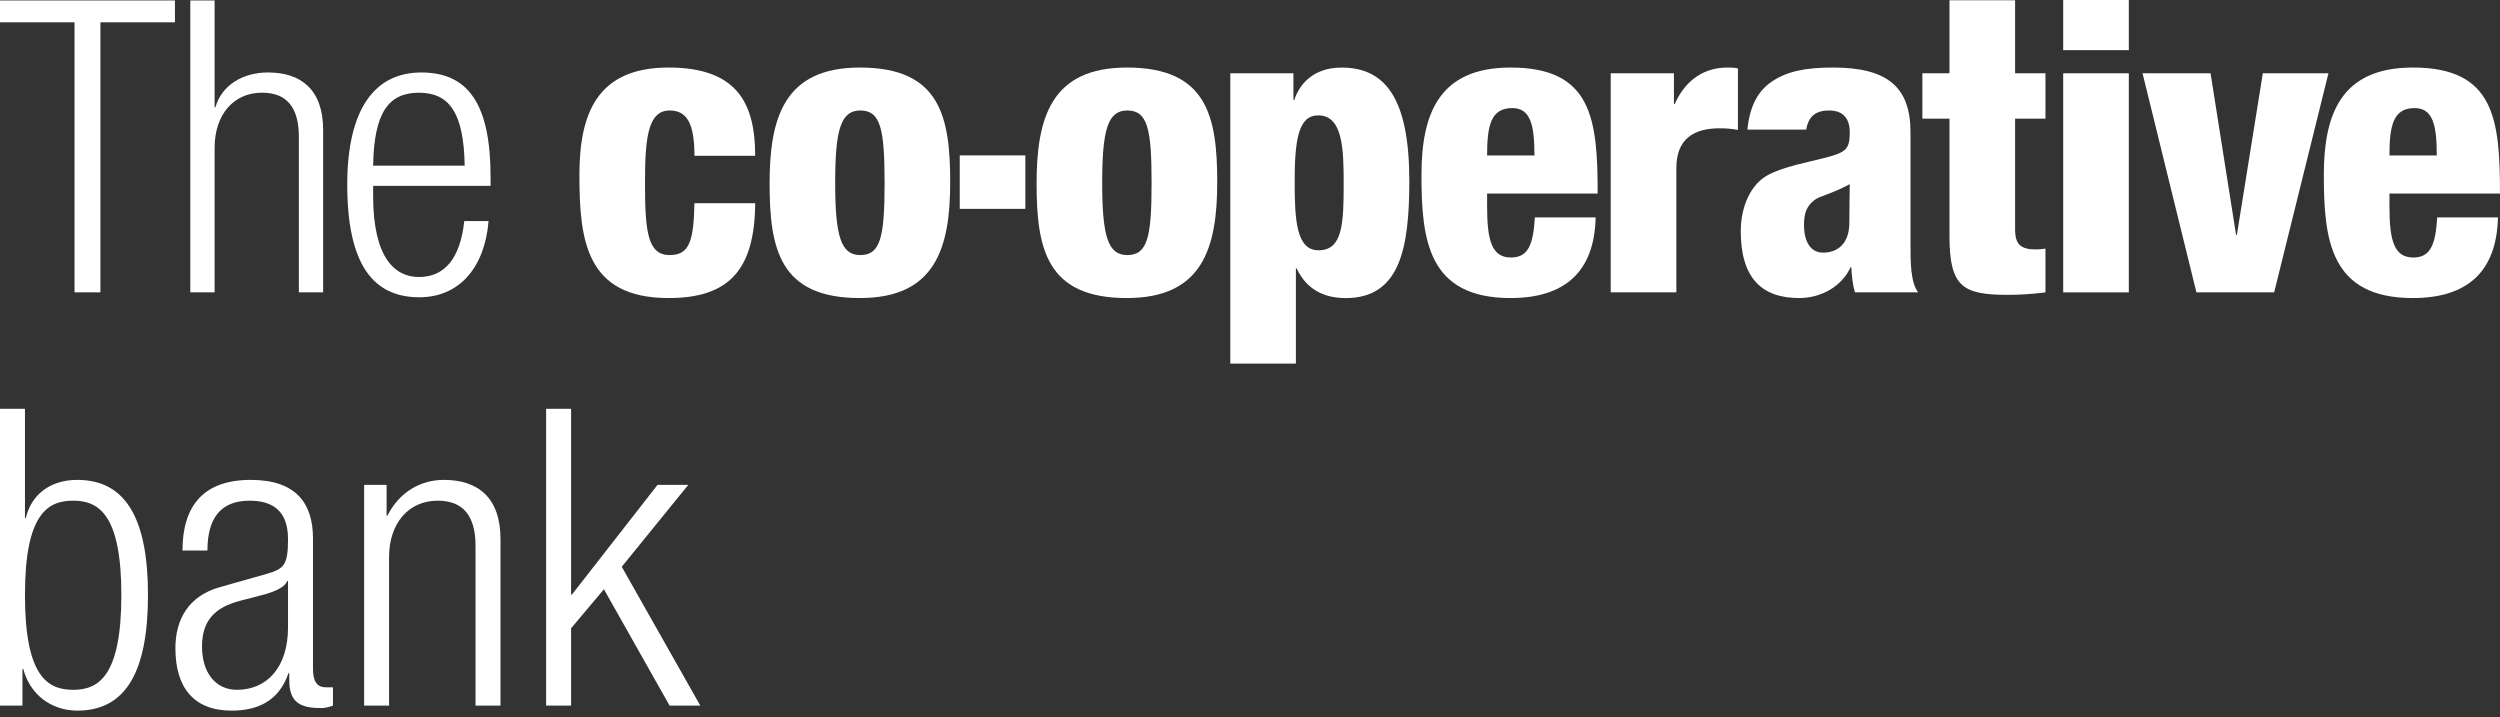
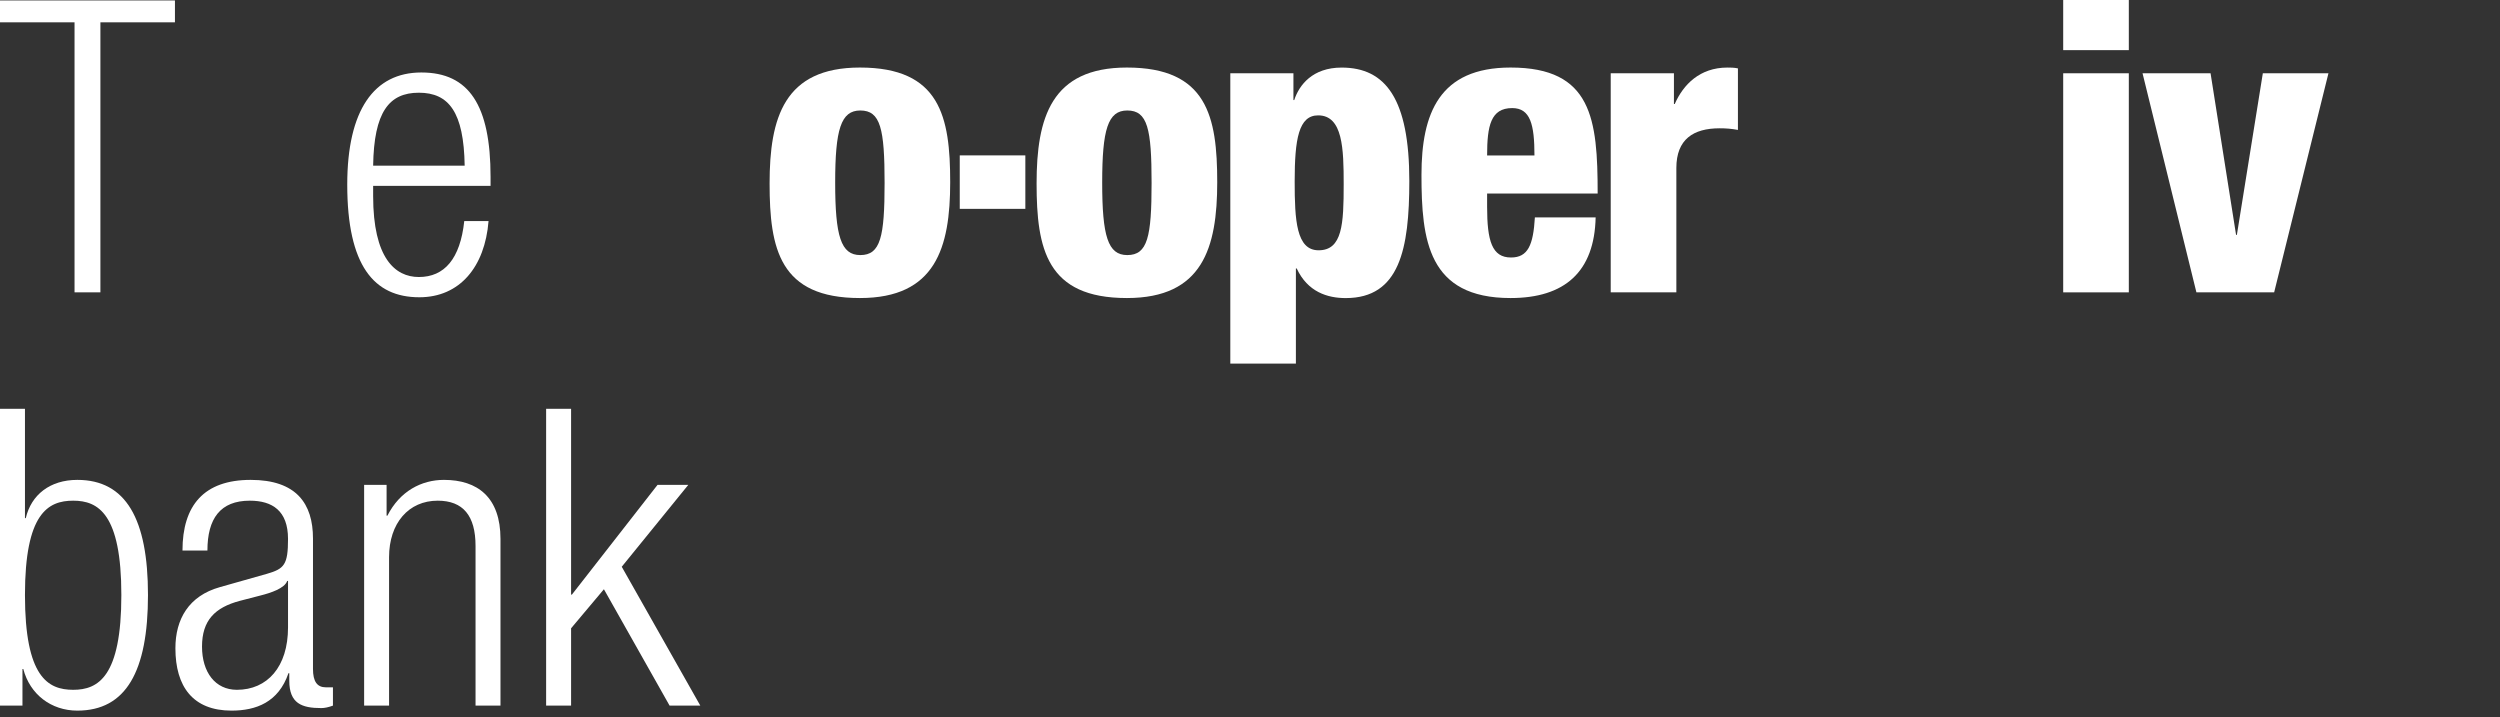
<svg xmlns="http://www.w3.org/2000/svg" width="129" height="37" viewBox="0 0 129 37" fill="none">
  <rect x="0" y="0" width="129" height="37" fill="#333333" stroke="none" />
  <path d="M3.846 1.152H0V0.023H9.027V1.152H5.181V15.085H3.846V1.152Z" fill="white" />
-   <path d="M9.82 0.024H11.074V5.535H11.116C11.432 4.408 12.514 3.739 13.832 3.739C15.525 3.739 16.674 4.617 16.674 6.705V15.086H15.421V7.061C15.421 5.535 14.794 4.783 13.52 4.783C12.055 4.783 11.074 5.911 11.074 7.628V15.086H9.82V0.024Z" fill="white" />
  <path d="M23.977 8.547C23.934 5.788 23.162 4.784 21.613 4.784C20.069 4.784 19.296 5.788 19.254 8.547H23.977ZM25.209 11.407C25.021 13.769 23.725 15.339 21.638 15.339C19.296 15.339 17.918 13.708 17.918 9.525C17.918 5.684 19.296 3.74 21.741 3.74C24.205 3.74 25.313 5.433 25.313 9.132V9.592H19.254V10.113C19.254 13.312 20.381 14.294 21.613 14.294C22.932 14.294 23.748 13.354 23.956 11.407H25.209Z" fill="white" />
-   <path d="M35.834 8.041C35.834 6.39 35.457 5.701 34.557 5.701C33.43 5.701 33.282 7.123 33.282 9.443C33.282 11.993 33.43 13.161 34.557 13.161C35.561 13.161 35.793 12.472 35.834 10.486H38.967C38.946 13.975 37.567 15.379 34.497 15.379C30.233 15.379 29.898 12.388 29.898 9.025C29.898 5.848 30.818 3.485 34.497 3.485C38.049 3.485 38.967 5.344 38.967 8.041H35.834Z" fill="white" />
  <path d="M44.392 5.701C43.389 5.701 43.095 6.683 43.095 9.422C43.095 12.181 43.389 13.162 44.392 13.162C45.435 13.162 45.645 12.224 45.645 9.443C45.645 6.641 45.435 5.701 44.392 5.701ZM39.711 9.464C39.711 6.078 40.462 3.485 44.371 3.485C48.508 3.485 49.03 6.014 49.03 9.4C49.03 12.786 48.277 15.379 44.371 15.379C40.232 15.379 39.711 12.848 39.711 9.464Z" fill="white" />
  <path d="M58.167 5.701C57.166 5.701 56.873 6.683 56.873 9.422C56.873 12.181 57.166 13.162 58.167 13.162C59.215 13.162 59.422 12.224 59.422 9.443C59.422 6.641 59.215 5.701 58.167 5.701ZM53.488 9.464C53.488 6.078 54.24 3.485 58.148 3.485C62.286 3.485 62.809 6.014 62.809 9.4C62.809 12.786 62.056 15.379 58.148 15.379C54.009 15.379 53.488 12.848 53.488 9.464Z" fill="white" />
  <path d="M68.039 12.915C69.27 12.915 69.334 11.554 69.334 9.506C69.334 7.689 69.293 5.953 68.017 5.953C67.015 5.953 66.805 7.165 66.805 9.361C66.805 11.364 66.89 12.915 68.039 12.915ZM63.484 3.781H66.741V5.162H66.783C67.036 4.386 67.726 3.487 69.229 3.487C71.507 3.487 72.721 5.118 72.721 9.339C72.721 12.85 72.219 15.381 69.44 15.381C68.497 15.381 67.475 15.065 66.911 13.854H66.868V18.762H63.484V3.781Z" fill="white" />
  <path d="M79.178 8.022C79.178 6.432 78.97 5.577 78.03 5.577C76.92 5.577 76.735 6.496 76.735 8.022H79.178ZM76.735 9.985V10.674C76.735 12.432 76.986 13.287 77.968 13.287C78.845 13.287 79.116 12.639 79.2 11.217H82.335C82.274 14.02 80.746 15.379 77.945 15.379C73.684 15.379 73.348 12.388 73.348 9.025C73.348 5.849 74.268 3.485 77.945 3.485C82.148 3.485 82.439 6.141 82.439 9.985H76.735Z" fill="white" />
  <path d="M83.113 3.78H86.375V5.368H86.416C86.855 4.365 87.711 3.486 89.133 3.486C89.297 3.486 89.464 3.486 89.677 3.528V6.704C89.341 6.642 89.069 6.62 88.734 6.62C87.376 6.62 86.5 7.188 86.5 8.669V15.085H83.113V3.78Z" fill="white" />
-   <path d="M100.593 6.123H99.195V3.781H100.593V0.015H103.979V3.781H105.546V6.123H103.979V11.827C103.979 12.62 104.273 12.871 105.064 12.871C105.211 12.871 105.398 12.851 105.546 12.829V15.087C104.896 15.171 104.252 15.214 103.605 15.214C101.262 15.214 100.593 14.793 100.593 12.163V6.123Z" fill="white" />
  <path d="M106.461 3.781H109.847V15.086H106.461V3.781ZM106.461 0H109.847V2.587H106.461V0Z" fill="white" />
  <path d="M110.555 3.781H114.065L115.381 12.12H115.423L116.762 3.781H120.148L117.346 15.086H113.335L110.555 3.781Z" fill="white" />
-   <path d="M125.738 8.022C125.738 6.432 125.53 5.577 124.589 5.577C123.484 5.577 123.296 6.496 123.296 8.022H125.738ZM123.296 9.985V10.674C123.296 12.432 123.545 13.287 124.527 13.287C125.407 13.287 125.674 12.639 125.76 11.217H128.894C128.832 14.02 127.306 15.379 124.506 15.379C120.241 15.379 119.91 12.388 119.91 9.025C119.91 5.849 120.828 3.485 124.506 3.485C128.706 3.485 128.999 6.141 128.999 9.985H123.296Z" fill="white" />
  <path d="M49.523 10.777H52.908V8.018H49.523V10.777Z" fill="white" />
-   <path d="M95.426 11.488C95.426 12.618 94.777 13.036 94.068 13.036C93.441 13.036 93.086 12.494 93.086 11.594C93.086 10.967 93.253 10.612 93.607 10.339C93.92 10.088 94.38 10.069 95.447 9.504C95.447 9.964 95.426 10.549 95.426 11.488ZM98.582 12.639V6.829C98.582 4.447 97.349 3.485 94.57 3.485C93.169 3.485 92.208 3.677 91.414 4.217C90.721 4.69 90.282 5.469 90.167 6.686H93.199C93.312 6.055 93.636 5.701 94.38 5.701C95.132 5.701 95.447 6.141 95.447 6.829C95.447 7.688 95.259 7.855 94.235 8.126C93.293 8.376 92.042 8.586 91.203 9.045C90.368 9.504 89.824 10.612 89.824 11.93C89.824 14.374 90.933 15.379 92.835 15.379C93.963 15.379 95.029 14.79 95.489 13.79H95.529C95.55 14.227 95.592 14.687 95.718 15.084H98.978C98.582 14.583 98.582 13.496 98.582 12.639Z" fill="white" />
-   <path d="M3.776 35.594C5.063 35.594 6.262 34.929 6.262 30.703C6.262 26.5 5.063 25.835 3.776 25.835C2.468 25.835 1.288 26.5 1.288 30.703C1.288 34.929 2.468 35.594 3.776 35.594ZM0 21.095H1.288V26.736H1.33C1.609 25.535 2.575 24.762 3.99 24.762C6.499 24.762 7.636 26.779 7.636 30.703C7.636 34.65 6.499 36.668 3.99 36.668C2.639 36.668 1.545 35.83 1.202 34.521H1.159V36.41H0V21.095Z" fill="white" />
+   <path d="M3.776 35.594C5.063 35.594 6.262 34.929 6.262 30.703C6.262 26.5 5.063 25.835 3.776 25.835C2.468 25.835 1.288 26.5 1.288 30.703C1.288 34.929 2.468 35.594 3.776 35.594ZM0 21.095H1.288V26.736H1.33C1.609 25.535 2.575 24.762 3.99 24.762C6.499 24.762 7.636 26.779 7.636 30.703C7.636 34.65 6.499 36.668 3.99 36.668C2.639 36.668 1.545 35.83 1.202 34.521H1.159V36.41H0V21.095" fill="white" />
  <path d="M14.862 29.975H14.82C14.69 30.36 13.963 30.596 13.448 30.726L12.375 31.004C11.089 31.347 10.424 32.012 10.424 33.364C10.424 34.692 11.11 35.594 12.224 35.594C13.791 35.594 14.862 34.414 14.862 32.376V29.975ZM9.416 28.408C9.416 26.072 10.53 24.762 12.934 24.762C15.293 24.762 16.15 25.987 16.15 27.787V34.521C16.15 35.165 16.364 35.466 16.814 35.466H17.18V36.41C16.944 36.496 16.75 36.537 16.579 36.537C15.572 36.537 14.927 36.301 14.927 35.123V34.736H14.885C14.371 36.238 13.212 36.668 11.946 36.668C9.95 36.668 9.051 35.422 9.051 33.449C9.051 31.948 9.739 30.748 11.346 30.296L13.77 29.61C14.67 29.351 14.862 29.139 14.862 27.809C14.862 26.351 14.049 25.835 12.89 25.835C11.367 25.835 10.703 26.758 10.703 28.408H9.416Z" fill="white" />
  <path d="M18.789 25.02H19.948V26.607H19.991C20.634 25.341 21.75 24.762 22.909 24.762C24.646 24.762 25.825 25.663 25.825 27.809V36.41H24.538V28.174C24.538 26.607 23.894 25.835 22.585 25.835C21.085 25.835 20.076 26.994 20.076 28.751V36.41H18.789V25.02Z" fill="white" />
  <path d="M28.18 21.095H29.468V30.682H29.51L33.928 25.02H35.515L32.082 29.245L36.136 36.41H34.551L31.162 30.405L29.468 32.42V36.41H28.18V21.095Z" fill="white" />
</svg>